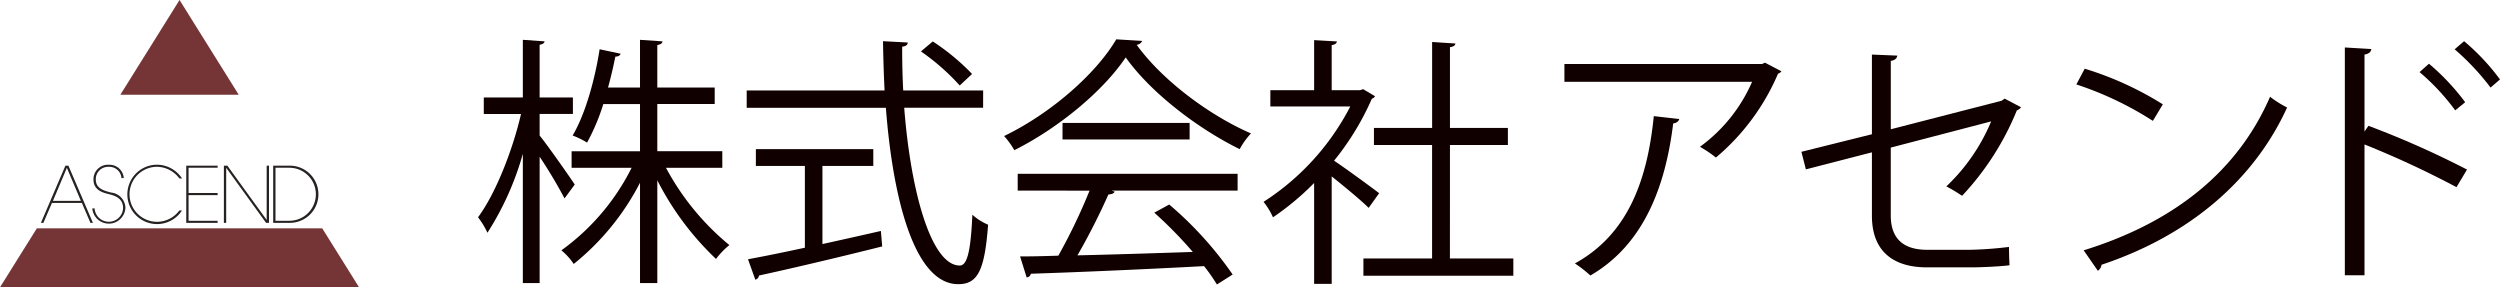
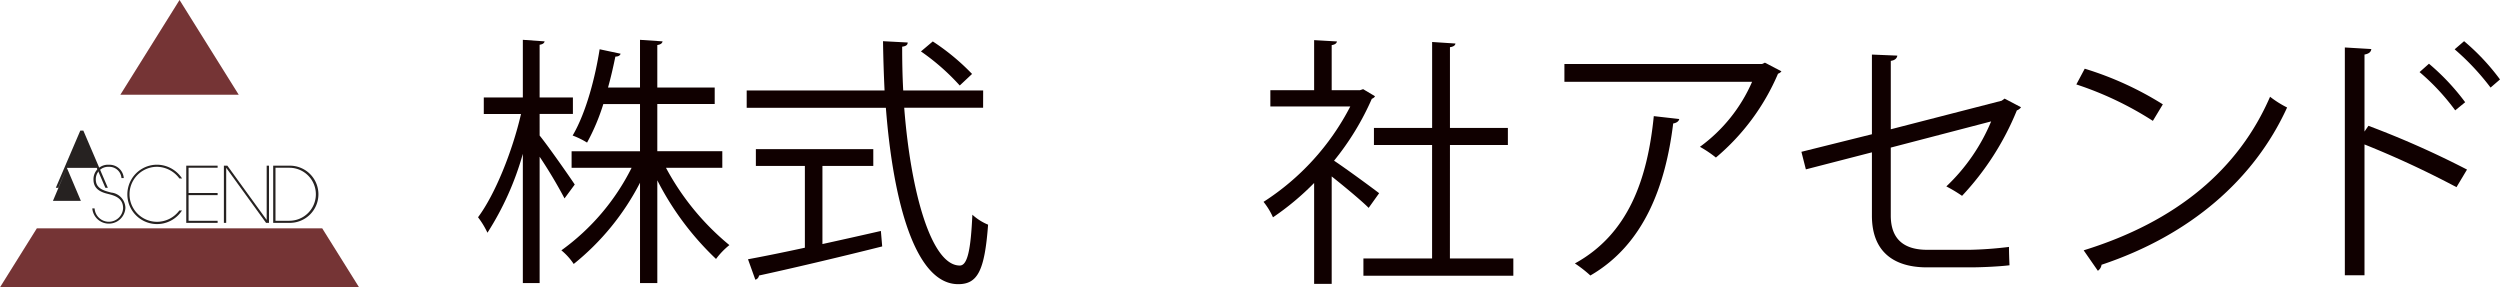
<svg xmlns="http://www.w3.org/2000/svg" width="324.582" height="37.298" viewBox="0 0 324.582 37.298">
  <g transform="translate(-1805.918 -10630.176)">
    <path d="M1836.329,10642.149l-7.1-11.365-7.1,11.365Z" fill="#753435" stroke="#753435" stroke-width="0.645" />
    <path d="M1810.881,10660.141l-4.381,7.011h45.453l-4.381-7.011Z" fill="#753435" stroke="#753435" stroke-width="0.645" />
-     <path d="M1814.6,10651.967l1.816,4.284h-3.622Zm-1.936,4.556h3.882l1.114,2.588h.321l-3.18-7.425h-.392l-3.179,7.425h.321Z" fill="#262221" />
+     <path d="M1814.6,10651.967l1.816,4.284h-3.622Zh3.882l1.114,2.588h.321l-3.18-7.425h-.392l-3.179,7.425h.321Z" fill="#262221" />
    <path d="M1818.2,10657.234a1.853,1.853,0,0,0,3.7-.03c0-1.365-1.183-1.646-1.9-1.836-.652-.161-1.945-.472-1.945-1.866a1.883,1.883,0,0,1,2.016-1.936,1.859,1.859,0,0,1,1.916,1.725h-.3a1.573,1.573,0,0,0-1.636-1.454,1.6,1.6,0,0,0-1.695,1.614c-.01,1.175.973,1.465,2,1.726a2.053,2.053,0,0,1,1.845,1.986,2.155,2.155,0,0,1-4.3.071Z" fill="#262221" />
    <path d="M1829.548,10657.5a3.854,3.854,0,1,1-3.241-5.94,3.92,3.92,0,0,1,3.25,1.787h-.351a3.669,3.669,0,0,0-2.9-1.515,3.571,3.571,0,0,0,0,7.142,3.618,3.618,0,0,0,2.9-1.474Z" fill="#262221" />
    <path d="M1834.172,10651.686v.271H1830.4v3.281h3.772v.27H1830.4v3.331h3.772v.271H1830.1v-7.425Z" fill="#262221" />
    <path d="M1840.522,10658.709h.02v-7.023h.3v7.425h-.381l-5.156-7.123h-.02v7.123h-.3v-7.425h.451Z" fill="#262221" />
    <path d="M1841.686,10651.957h1.8a3.441,3.441,0,0,1,0,6.882h-1.8Zm-.3,7.153h2.1a3.713,3.713,0,1,0,0-7.425h-2.1Z" fill="#262221" />
    <path d="M1875.98,10647.773c1.054,1.292,3.913,5.376,4.56,6.362l-1.328,1.8a61.787,61.787,0,0,0-3.232-5.411v16.4H1873.8v-16.776a37.987,37.987,0,0,1-4.594,10.244,10.914,10.914,0,0,0-1.224-2.009c2.211-2.961,4.457-8.542,5.581-13.407h-4.833v-2.145h5.07v-7.486l2.825.2c-.034.2-.2.374-.646.442v6.84h4.321v2.145h-4.321Zm23.718,4.185h-7.316a33.293,33.293,0,0,0,8.235,10.039,9.681,9.681,0,0,0-1.735,1.8,37.468,37.468,0,0,1-7.623-10.209v13.34h-2.246V10653.9a32.688,32.688,0,0,1-8.61,10.549,7.944,7.944,0,0,0-1.6-1.771,29.387,29.387,0,0,0,9.12-10.719h-7.793v-2.144h8.882v-6.125h-4.764a27.076,27.076,0,0,1-2.11,5,10.5,10.5,0,0,0-1.872-.918c1.8-3.063,2.961-7.726,3.505-11.2l2.723.578c-.068.237-.306.374-.681.374-.238,1.157-.544,2.553-.953,4.016h4.152v-6.193l2.926.2c-.034.238-.238.408-.68.477v5.513h7.452v2.145h-7.452v6.125h8.439Z" fill="#100000" />
    <path d="M1933.558,10644.165h-10.243c.851,11.026,3.539,20.486,7.214,20.486.987,0,1.429-1.975,1.634-6.6a6.909,6.909,0,0,0,2.041,1.294c-.442,5.989-1.361,7.725-3.879,7.725-5.547,0-8.44-10.583-9.392-22.9h-18.07v-2.246h17.9c-.1-2.109-.17-4.253-.2-6.4l3.2.17c0,.306-.2.476-.715.544,0,1.905.035,3.812.137,5.683h10.379Zm-20.861,7.555v10.142c2.485-.545,5.071-1.123,7.589-1.7l.17,2.008c-5.819,1.463-12.08,2.927-15.994,3.777a.661.661,0,0,1-.476.545l-.953-2.655c2.008-.374,4.56-.884,7.384-1.5v-10.617h-6.363v-2.178H1919.3v2.178Zm14.327-16.164a29.219,29.219,0,0,1,5.1,4.221l-1.6,1.5a28.97,28.97,0,0,0-5.037-4.425Z" fill="#100000" />
-     <path d="M1954.213,10635.488a.9.9,0,0,1-.714.51c3.335,4.628,9.494,9.188,14.837,11.5a9.716,9.716,0,0,0-1.463,2.042c-5.411-2.654-11.537-7.316-14.8-11.91-2.825,4.219-8.508,9.052-14.463,12.046a10.36,10.36,0,0,0-1.327-1.837c5.989-2.893,11.876-8,14.565-12.557Zm-16.164,19.431v-2.178H1966.6v2.178h-16.368l.409.136c-.1.238-.375.34-.817.374a86.483,86.483,0,0,1-4.016,7.9c4.526-.1,9.8-.272,14.974-.442a54.621,54.621,0,0,0-5-5.1l1.94-1.056a46.794,46.794,0,0,1,8.235,9.086l-2.042,1.293a24.053,24.053,0,0,0-1.668-2.382c-8.269.443-17.048.817-22.493.987a.574.574,0,0,1-.544.476l-.851-2.722c1.429,0,3.1-.034,4.968-.1a74.057,74.057,0,0,0,4.05-8.439Zm5.82-8.78h16.5v2.145h-16.5Z" fill="#100000" />
    <path d="M1984.431,10642.668c-.034.136-.238.272-.408.34a35.03,35.03,0,0,1-4.9,8.031c1.634,1.089,4.968,3.539,5.853,4.22l-1.361,1.906c-.953-.953-3.131-2.757-4.8-4.084v13.952h-2.28v-13.1a34.984,34.984,0,0,1-5.343,4.458,9.02,9.02,0,0,0-1.225-2.008,32.333,32.333,0,0,0,11.264-12.387h-10.379v-2.11h5.683v-6.5l2.96.17c-.034.238-.238.408-.68.477v5.853h3.675l.408-.136Zm9.733,21.064h8.235v2.245h-19.465v-2.245h8.916V10649H1984.3v-2.211h7.555v-11.162l3.029.2c-.034.238-.238.408-.715.476v10.482h7.521V10649h-7.521Z" fill="#100000" />
    <path d="M2037.207,10639.435a.871.871,0,0,1-.443.308,29.146,29.146,0,0,1-8.065,10.889,14.7,14.7,0,0,0-2.075-1.395,20.556,20.556,0,0,0,6.772-8.44H2009.03v-2.313h25.659l.374-.171Zm-13.272,6.193c-.034.273-.34.511-.783.579-.986,8.031-3.743,15.688-10.753,19.737a16.374,16.374,0,0,0-2.008-1.565c6.943-3.811,9.426-10.924,10.243-19.125Z" fill="#100000" />
    <path d="M2068.314,10644.1a1.148,1.148,0,0,1-.543.409,35.96,35.96,0,0,1-7.113,11.093,19.218,19.218,0,0,0-2.041-1.225,24.64,24.64,0,0,0,5.818-8.439l-13.033,3.4v8.813c0,3.336,2.008,4.458,4.73,4.458h5.547a49.447,49.447,0,0,0,5.071-.374c0,.749.034,1.667.068,2.382-1.362.17-3.744.271-5.037.271H2056.1c-4.288,0-7.146-2.007-7.146-6.7v-8.234l-8.575,2.212-.579-2.28,9.154-2.28v-10.345l3.3.136c-.068.409-.374.613-.85.682v8.882l14.4-3.709.374-.273Z" fill="#100000" />
    <path d="M2076.584,10639.095a42.323,42.323,0,0,1,10.141,4.628l-1.294,2.145a43.422,43.422,0,0,0-9.936-4.73Zm-.137,23.582c12.081-3.743,20.112-10.515,24.2-19.94a13.148,13.148,0,0,0,2.212,1.395c-4.254,9.324-12.557,16.573-24.093,20.418a1.113,1.113,0,0,1-.477.783Z" fill="#100000" />
    <path d="M2124.851,10654.476a123.45,123.45,0,0,0-11.944-5.547v16.981h-2.552v-29.572l3.436.205c-.034.374-.306.612-.884.714v10l.51-.749a118.541,118.541,0,0,1,12.8,5.684Zm-3.573-16.027a29.517,29.517,0,0,1,4.7,5l-1.293,1.055a28.749,28.749,0,0,0-4.628-4.969Zm4.56-2.926a28.768,28.768,0,0,1,4.662,4.968l-1.225,1.055a31.812,31.812,0,0,0-4.662-4.968Z" fill="#100000" />
  </g>
</svg>